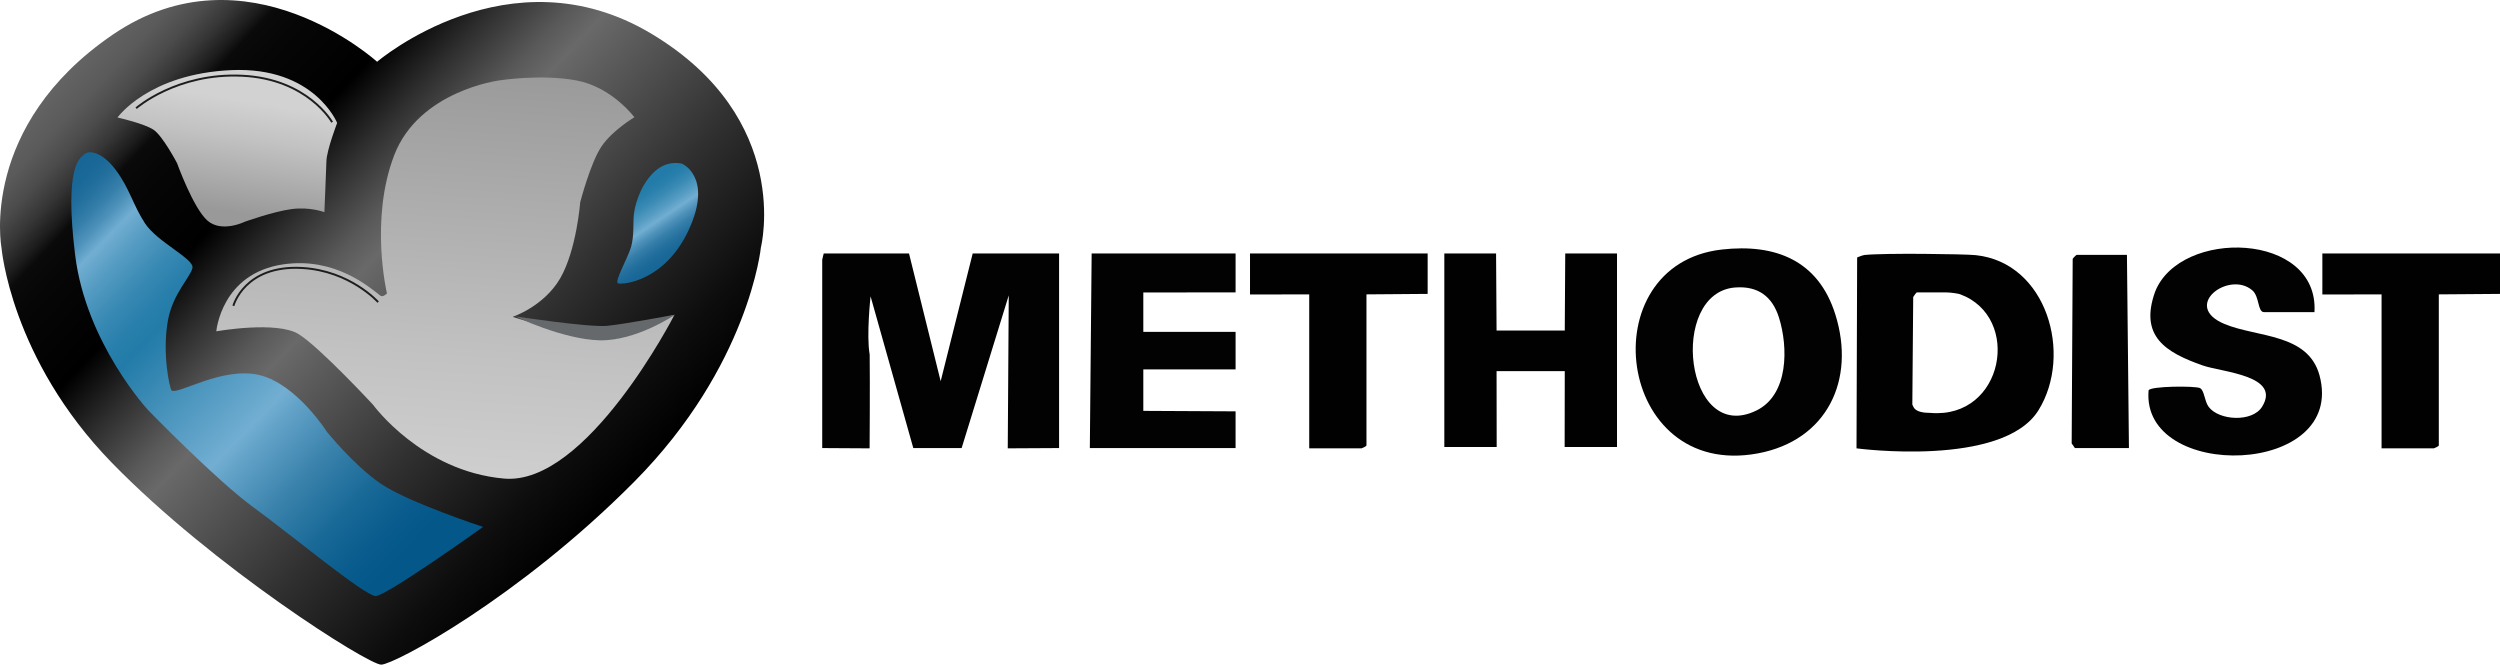
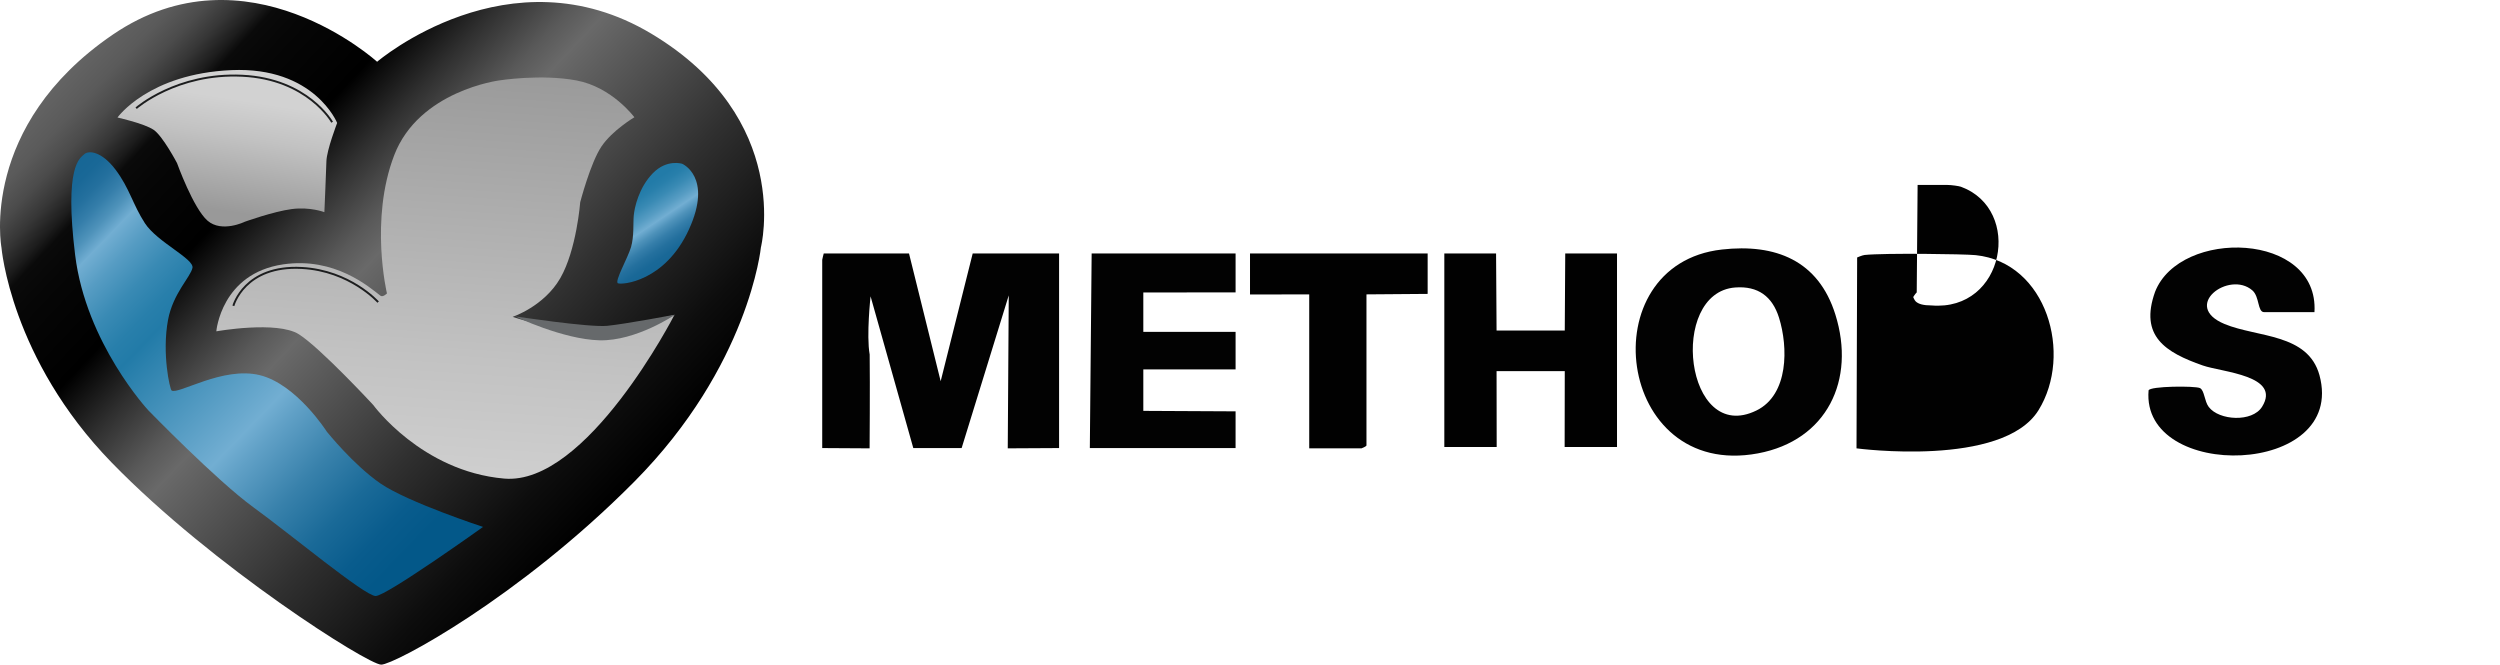
<svg xmlns="http://www.w3.org/2000/svg" xmlns:xlink="http://www.w3.org/1999/xlink" id="b" width="650" height="172.807" viewBox="0 0 650 172.807">
  <defs>
    <style>.i{fill:#010101;}.j{fill:#020202;}.k{fill:url(#d);}.l{fill:#66696b;}.m{fill:url(#h);}.n{fill:url(#g);}.o{fill:url(#e);}.p{fill:url(#f);}.q{fill:none;stroke:#1c1d1e;stroke-miterlimit:10;stroke-width:.513px;}</style>
    <linearGradient id="d" x1="25.731" y1="-5.872" x2="170.25" y2="130.459" gradientUnits="userSpaceOnUse">
      <stop offset="0" stop-color="#666" />
      <stop offset=".058" stop-color="#636363" />
      <stop offset=".096" stop-color="#5a5a5a" />
      <stop offset=".127" stop-color="#4b4b4b" />
      <stop offset=".155" stop-color="#363636" />
      <stop offset=".181" stop-color="#1c1c1c" />
      <stop offset=".195" stop-color="#0a0a0a" />
      <stop offset=".231" stop-color="#060606" />
      <stop offset=".332" stop-color="#000" />
      <stop offset=".405" stop-color="#2f2f2f" />
      <stop offset=".477" stop-color="#595959" />
      <stop offset=".514" stop-color="#696969" />
      <stop offset=".517" stop-color="#686868" />
      <stop offset=".723" stop-color="#303030" />
      <stop offset=".876" stop-color="#0d0d0d" />
      <stop offset=".958" stop-color="#000" />
    </linearGradient>
    <linearGradient id="e" x1="112.538" y1="131.189" x2="120.725" y2="12.381" gradientUnits="userSpaceOnUse">
      <stop offset="0" stop-color="#d2d2d2" />
      <stop offset=".32" stop-color="#c2c2c2" />
      <stop offset=".935" stop-color="#9b9b9b" />
      <stop offset=".963" stop-color="#999" />
    </linearGradient>
    <linearGradient id="f" x1="60.178" y1="25.589" x2="55.44" y2="55.497" xlink:href="#e" />
    <linearGradient id="g" x1="175.806" y1="67.501" x2="164.108" y2="50.047" gradientUnits="userSpaceOnUse">
      <stop offset="0" stop-color="#166695" />
      <stop offset=".122" stop-color="#196897" />
      <stop offset=".228" stop-color="#24709e" />
      <stop offset=".328" stop-color="#357eaa" />
      <stop offset=".425" stop-color="#4e92ba" />
      <stop offset=".517" stop-color="#6eabd0" />
      <stop offset=".525" stop-color="#72aed2" />
      <stop offset=".628" stop-color="#569cc3" />
      <stop offset=".762" stop-color="#398ab4" />
      <stop offset=".879" stop-color="#287fab" />
      <stop offset=".963" stop-color="#227ba8" />
    </linearGradient>
    <linearGradient id="h" x1="9.864" y1="51.776" x2="109.539" y2="148.039" gradientUnits="userSpaceOnUse">
      <stop offset="0" stop-color="#166695" />
      <stop offset=".033" stop-color="#196897" />
      <stop offset=".062" stop-color="#24709e" />
      <stop offset=".089" stop-color="#357eaa" />
      <stop offset=".116" stop-color="#4e92ba" />
      <stop offset=".141" stop-color="#6eabd0" />
      <stop offset=".143" stop-color="#72aed2" />
      <stop offset=".187" stop-color="#569cc3" />
      <stop offset=".245" stop-color="#398ab4" />
      <stop offset=".296" stop-color="#287fab" />
      <stop offset=".332" stop-color="#227ba8" />
      <stop offset=".583" stop-color="#72aed2" />
      <stop offset=".624" stop-color="#60a0c6" />
      <stop offset=".726" stop-color="#3881ab" />
      <stop offset=".819" stop-color="#1a6a98" />
      <stop offset=".899" stop-color="#095c8d" />
      <stop offset=".958" stop-color="#035889" />
    </linearGradient>
  </defs>
  <g id="c">
    <path class="k" d="M98.047,16.061S64.156-14.77,29.324,9.001C-5.509,32.772.375,64.309.375,64.309c0,0,2.354,28.949,28.713,56.014,26.36,27.066,66.605,52.484,70.018,52.484s35.891-17.416,65.781-47.542,32.95-60.957,32.95-60.957c0,0,8.473-33.42-28.478-55.544-36.951-22.123-71.312,7.296-71.312,7.296Z" />
    <path class="o" d="M164.938,30.484s-5.805-7.845-15.063-9.571-20.084,0-20.084,0c0,0-20.868,2.667-27.301,19.456-6.433,16.789-1.883,35.931-1.883,35.931,0,0-1.07,1.067-1.687.588-2.951-2.289-11.895-10.106-25.261-8.159-16.161,2.354-17.416,17.416-17.416,17.416,0,0,15.847-2.824,21.496.785s19.299,18.358,19.299,18.358c0,0,12.552,17.259,34.048,19.142,21.496,1.883,44.247-42.521,44.247-42.521,0,0-13.925,3.491-23.182,3.648-9.257.157-18.868-3.177-18.868-3.177,0,0,8.159-2.708,12.395-10.062s5.178-19.75,5.178-19.75c0,0,2.667-10.199,5.492-14.435s8.59-7.649,8.59-7.649Z" />
    <path class="p" d="M84.337,55.164s.451-10.347.531-13.25,2.792-9.953,2.792-9.953c0,0-5.943-14.67-27.479-13.729s-29.633,12.317-29.633,12.317c0,0,7.019,1.569,9.412,3.217s6.062,8.63,6.062,8.63c0,0,4.228,11.768,7.937,14.984,3.709,3.217,9.692.275,9.692.275,0,0,7.418-2.667,12.204-3.295,4.786-.628,8.483.805,8.483.805Z" />
    <path class="n" d="M160.659,73.648c-.941-.471,2.589-6.59,3.413-9.414s.51-6.198.706-8.237,1.294-7.178,4.942-10.944,7.649-2.471,7.649-2.471c0,0,8.002,3.413,1.765,17.063-6.237,13.651-17.534,14.474-18.475,14.004Z" />
    <path class="m" d="M97.662,154.963c2.824,0,27.929-17.965,27.929-17.965,0,0-19.613-6.433-26.673-11.297s-13.964-13.494-13.964-13.494c0,0-7.845-12.317-17.416-14.67-9.571-2.354-21.143,5.099-22.908,4.001-.467-.29-2.565-9.692-.941-18.358,1.298-6.927,5.884-11.179,6.355-13.533s-9.179-6.711-12.356-11.593-4.001-9.118-7.649-13.943c-3.648-4.825-7.021-5.06-8.159-4.001s-5.178,3.06-2.354,26.124c2.824,23.065,19.064,40.481,19.064,40.481,0,0,17.779,18.271,27.301,25.183,9.522,6.912,28.949,23.065,31.773,23.065Z" />
    <path class="l" d="M133.877,82.243s12.474,6.002,22.006,6.237,19.663-6.673,19.663-6.673c0,0-12.955,2.437-17.662,2.907s-24.006-2.471-24.006-2.471Z" />
    <path class="q" d="M60.678,79.518s2.851-10.658,17.803-9.846c12.533.681,19.833,8.873,19.833,8.873" />
    <path class="q" d="M35.397,28.132s10.527-9.263,27.59-8.439,23.364,12.087,23.364,12.087" />
    <path class="j" d="M275.362,116.496l-13.346.074.259-39.774-12.248,39.7h-12.57s-11.106-39.45-11.106-39.45c0,0-1.122,10.132-.236,15.124.106,8.129-.018,24.401-.018,24.401l-12.32-.074v-48.939c0-.17.394-1.656.394-1.656h22.171l8.233,33.217,8.326-33.217h22.46v50.595Z" />
-     <path class="i" d="M482.693,116.57l.165-49.63s1.353-.586,1.936-.647c5.141-.542,26.05-.252,28.886.044,18.534,1.935,25.313,25.838,16.329,40.323-9.303,14.998-47.317,9.91-47.317,9.91ZM498.349,76.025c-.415.384-.915,1.214-.915,1.214l-.229,27.945s.325.828.667,1.148c.694.65,1.937,1.026,4.074,1.028,19.079,1.59,23.812-24.927,7.672-30.856-.487-.179-2.428-.478-3.694-.478-2.874,0-7.575,0-7.575,0Z" />
+     <path class="i" d="M482.693,116.57l.165-49.63s1.353-.586,1.936-.647c5.141-.542,26.05-.252,28.886.044,18.534,1.935,25.313,25.838,16.329,40.323-9.303,14.998-47.317,9.91-47.317,9.91ZM498.349,76.025c-.415.384-.915,1.214-.915,1.214s.325.828.667,1.148c.694.65,1.937,1.026,4.074,1.028,19.079,1.59,23.812-24.927,7.672-30.856-.487-.179-2.428-.478-3.694-.478-2.874,0-7.575,0-7.575,0Z" />
    <path class="j" d="M447.684,64.876c13.95-1.57,25.098,2.819,29.512,16.906,5.339,17.042-2.193,32.741-20.133,36.095-36.972,6.912-43.756-49.131-9.378-53ZM451.145,74.746c-17.491,1.336-13.063,41.107,5.541,31.978,8.402-4.123,8.252-16.488,5.851-24.139-1.719-5.477-5.427-8.294-11.392-7.838Z" />
    <path class="j" d="M601.759,81.157s-13.087,0-13.087,0c-1.744,0-1.15-4.004-3.062-5.662-6.052-5.249-18.554,4.049-7.213,8.752,8.51,3.529,21.658,2.389,24.666,13.311,7.152,26.482-46.438,27.722-44.433,3.955.273-1.142,12.138-1.222,13.37-.605,1.167.585,1.126,3.389,2.278,4.907,2.688,3.541,11.311,4.032,13.857-.049,5.086-8.153-10.406-8.993-15.391-10.734-9.708-3.391-16.544-7.62-12.432-19.141,6.464-16.6,42.699-15.643,41.447,5.266Z" />
    <polygon class="j" points="321.252 76.025 297.262 76.04 297.262 86.288 321.252 86.289 321.252 96.04 297.262 96.04 297.262 106.826 321.252 106.95 321.248 116.496 283.357 116.496 283.829 65.901 321.252 65.901 321.252 76.025" />
-     <path class="i" d="M650,65.901v10.512l-15.909.125v39.26c0,.289-1.284.769-1.284.769h-13.599v-40.029l-15.396.032v-10.669h46.188Z" />
    <path class="i" d="M371.19,65.901v10.512l-15.909.125v39.26c0,.289-1.284.769-1.284.769h-13.599v-40.029l-15.396.032v-10.669h46.188Z" />
    <polygon class="i" points="420.423 65.901 420.423 116.226 406.808 116.226 406.839 96.493 389.108 96.493 389.138 116.226 375.523 116.226 375.523 65.901 388.979 65.901 389.108 85.947 406.839 85.947 406.962 65.901 420.423 65.901" />
-     <path class="i" d="M553.005,66.274l.519,50.222h-14.047l-.842-1.21.265-47.978c.113-.243.93-1.034,1.019-1.034h13.087Z" />
  </g>
</svg>